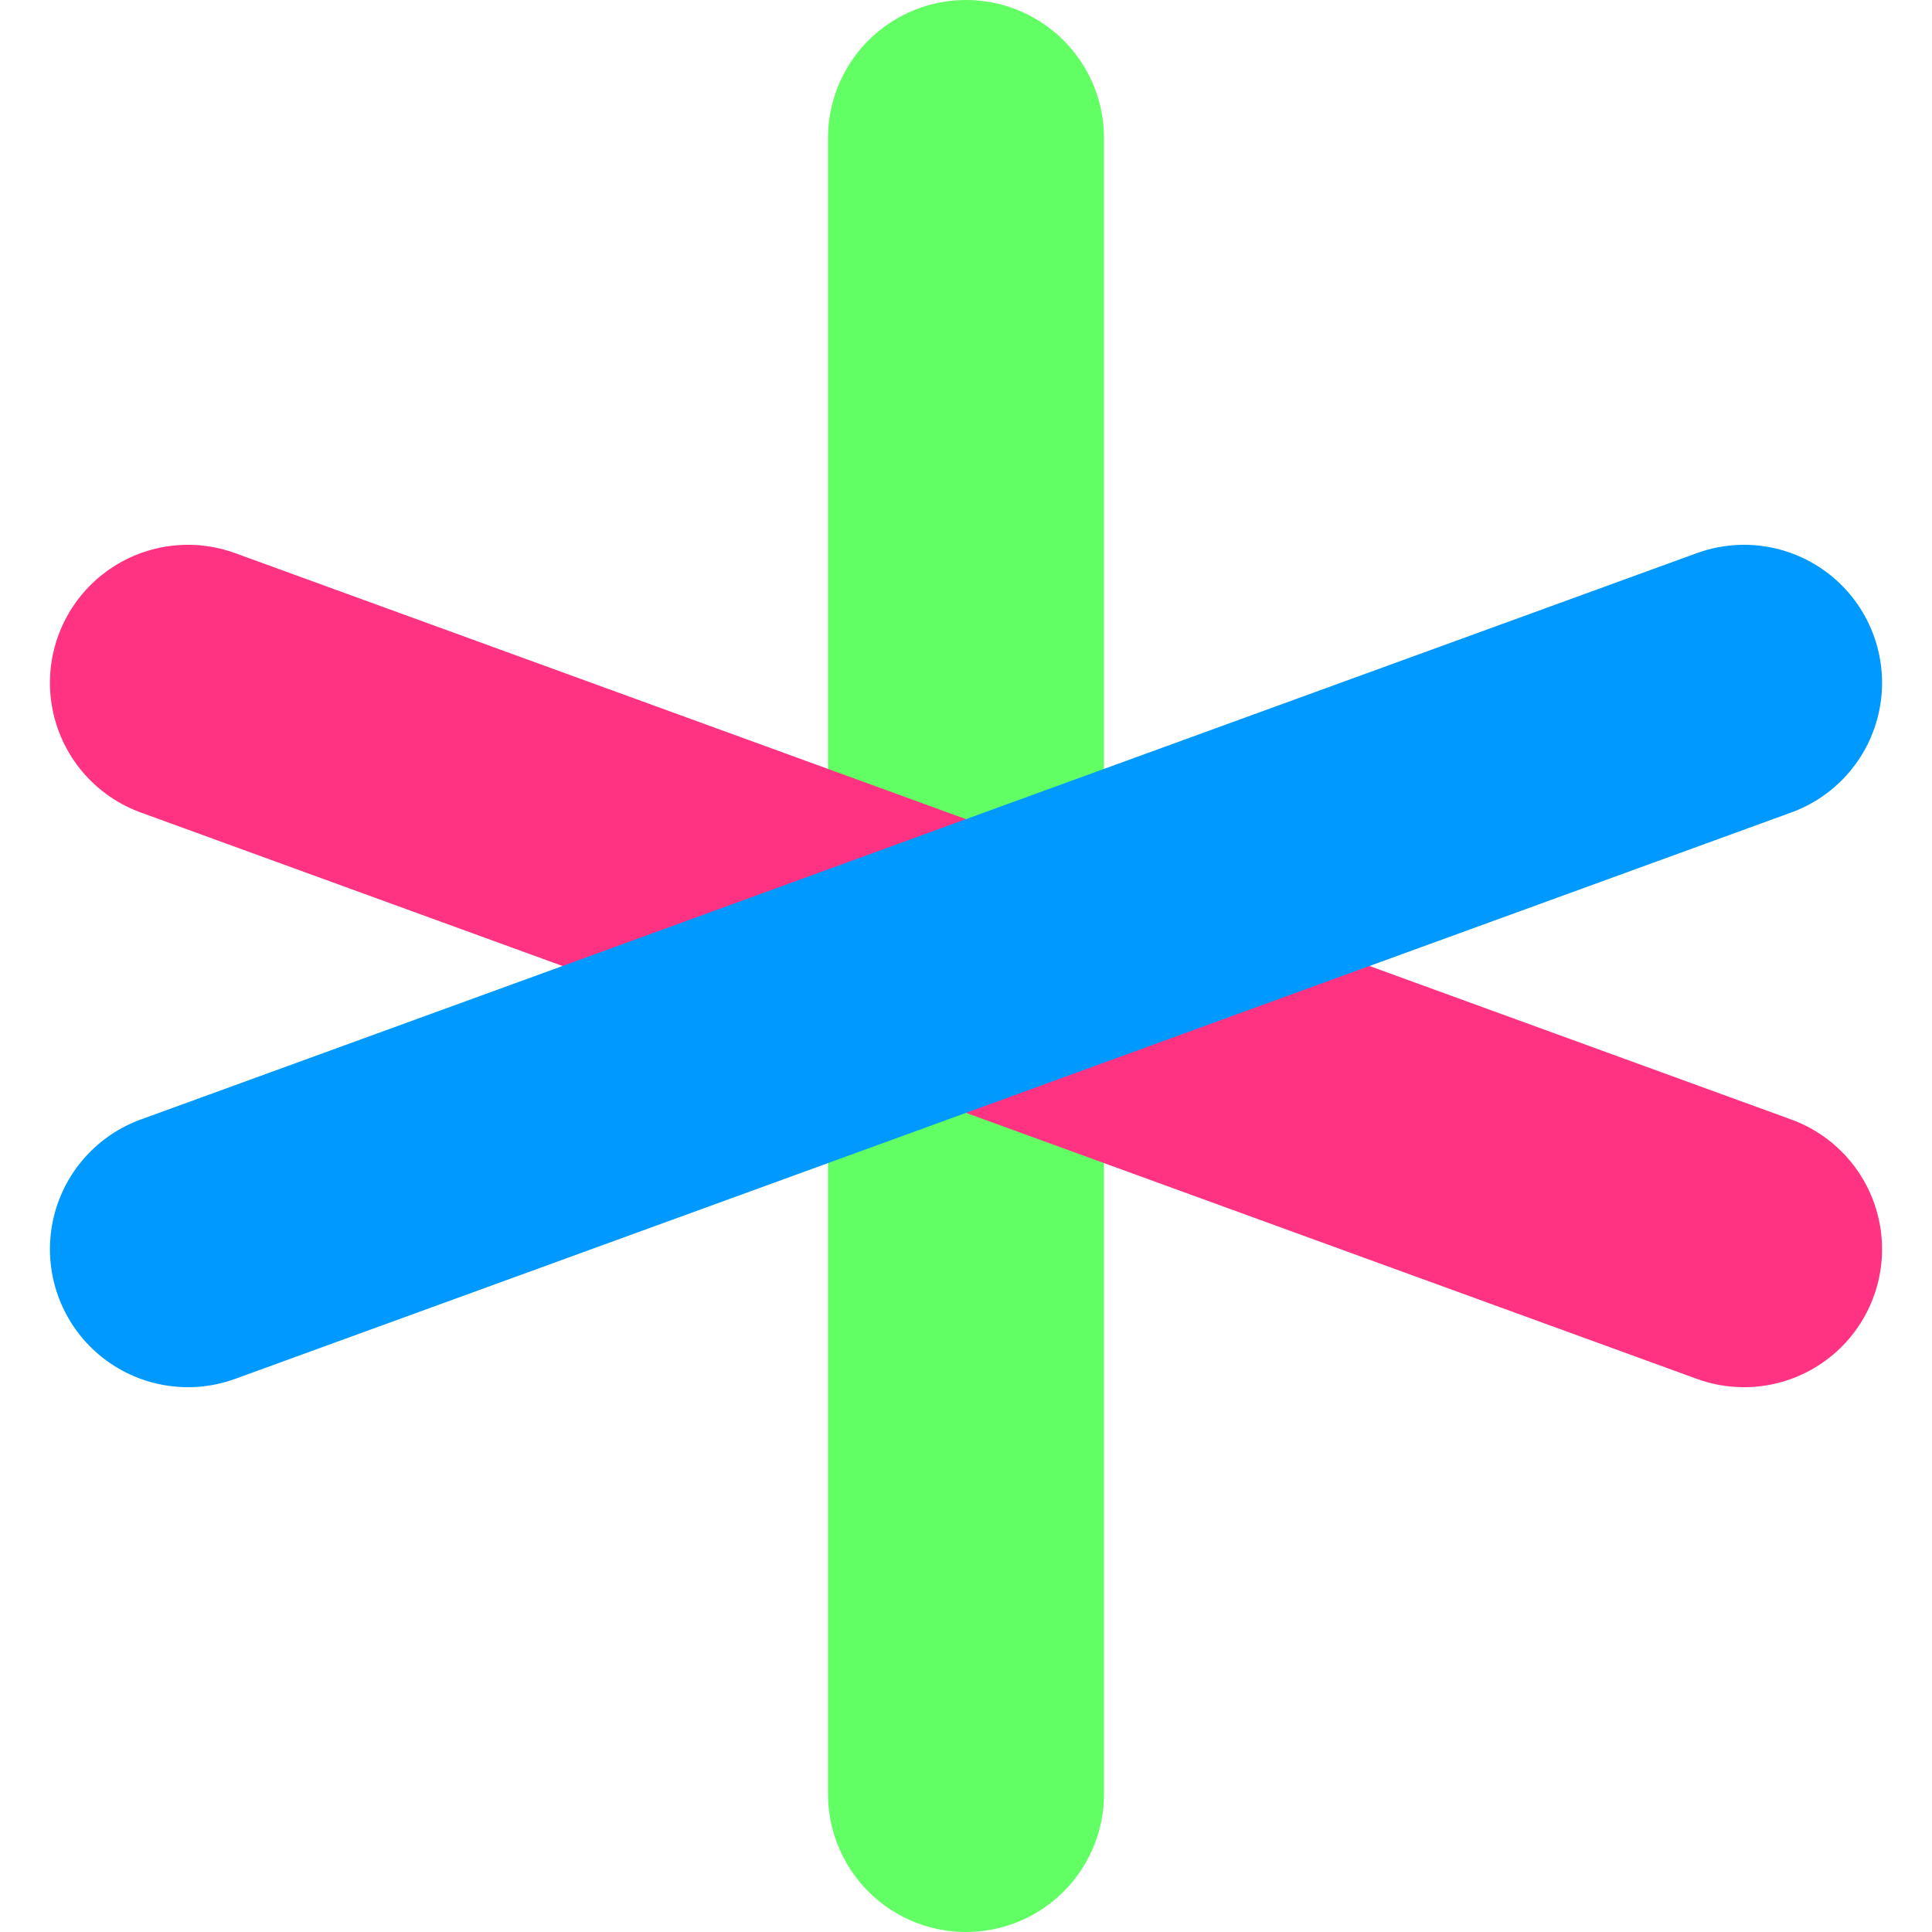
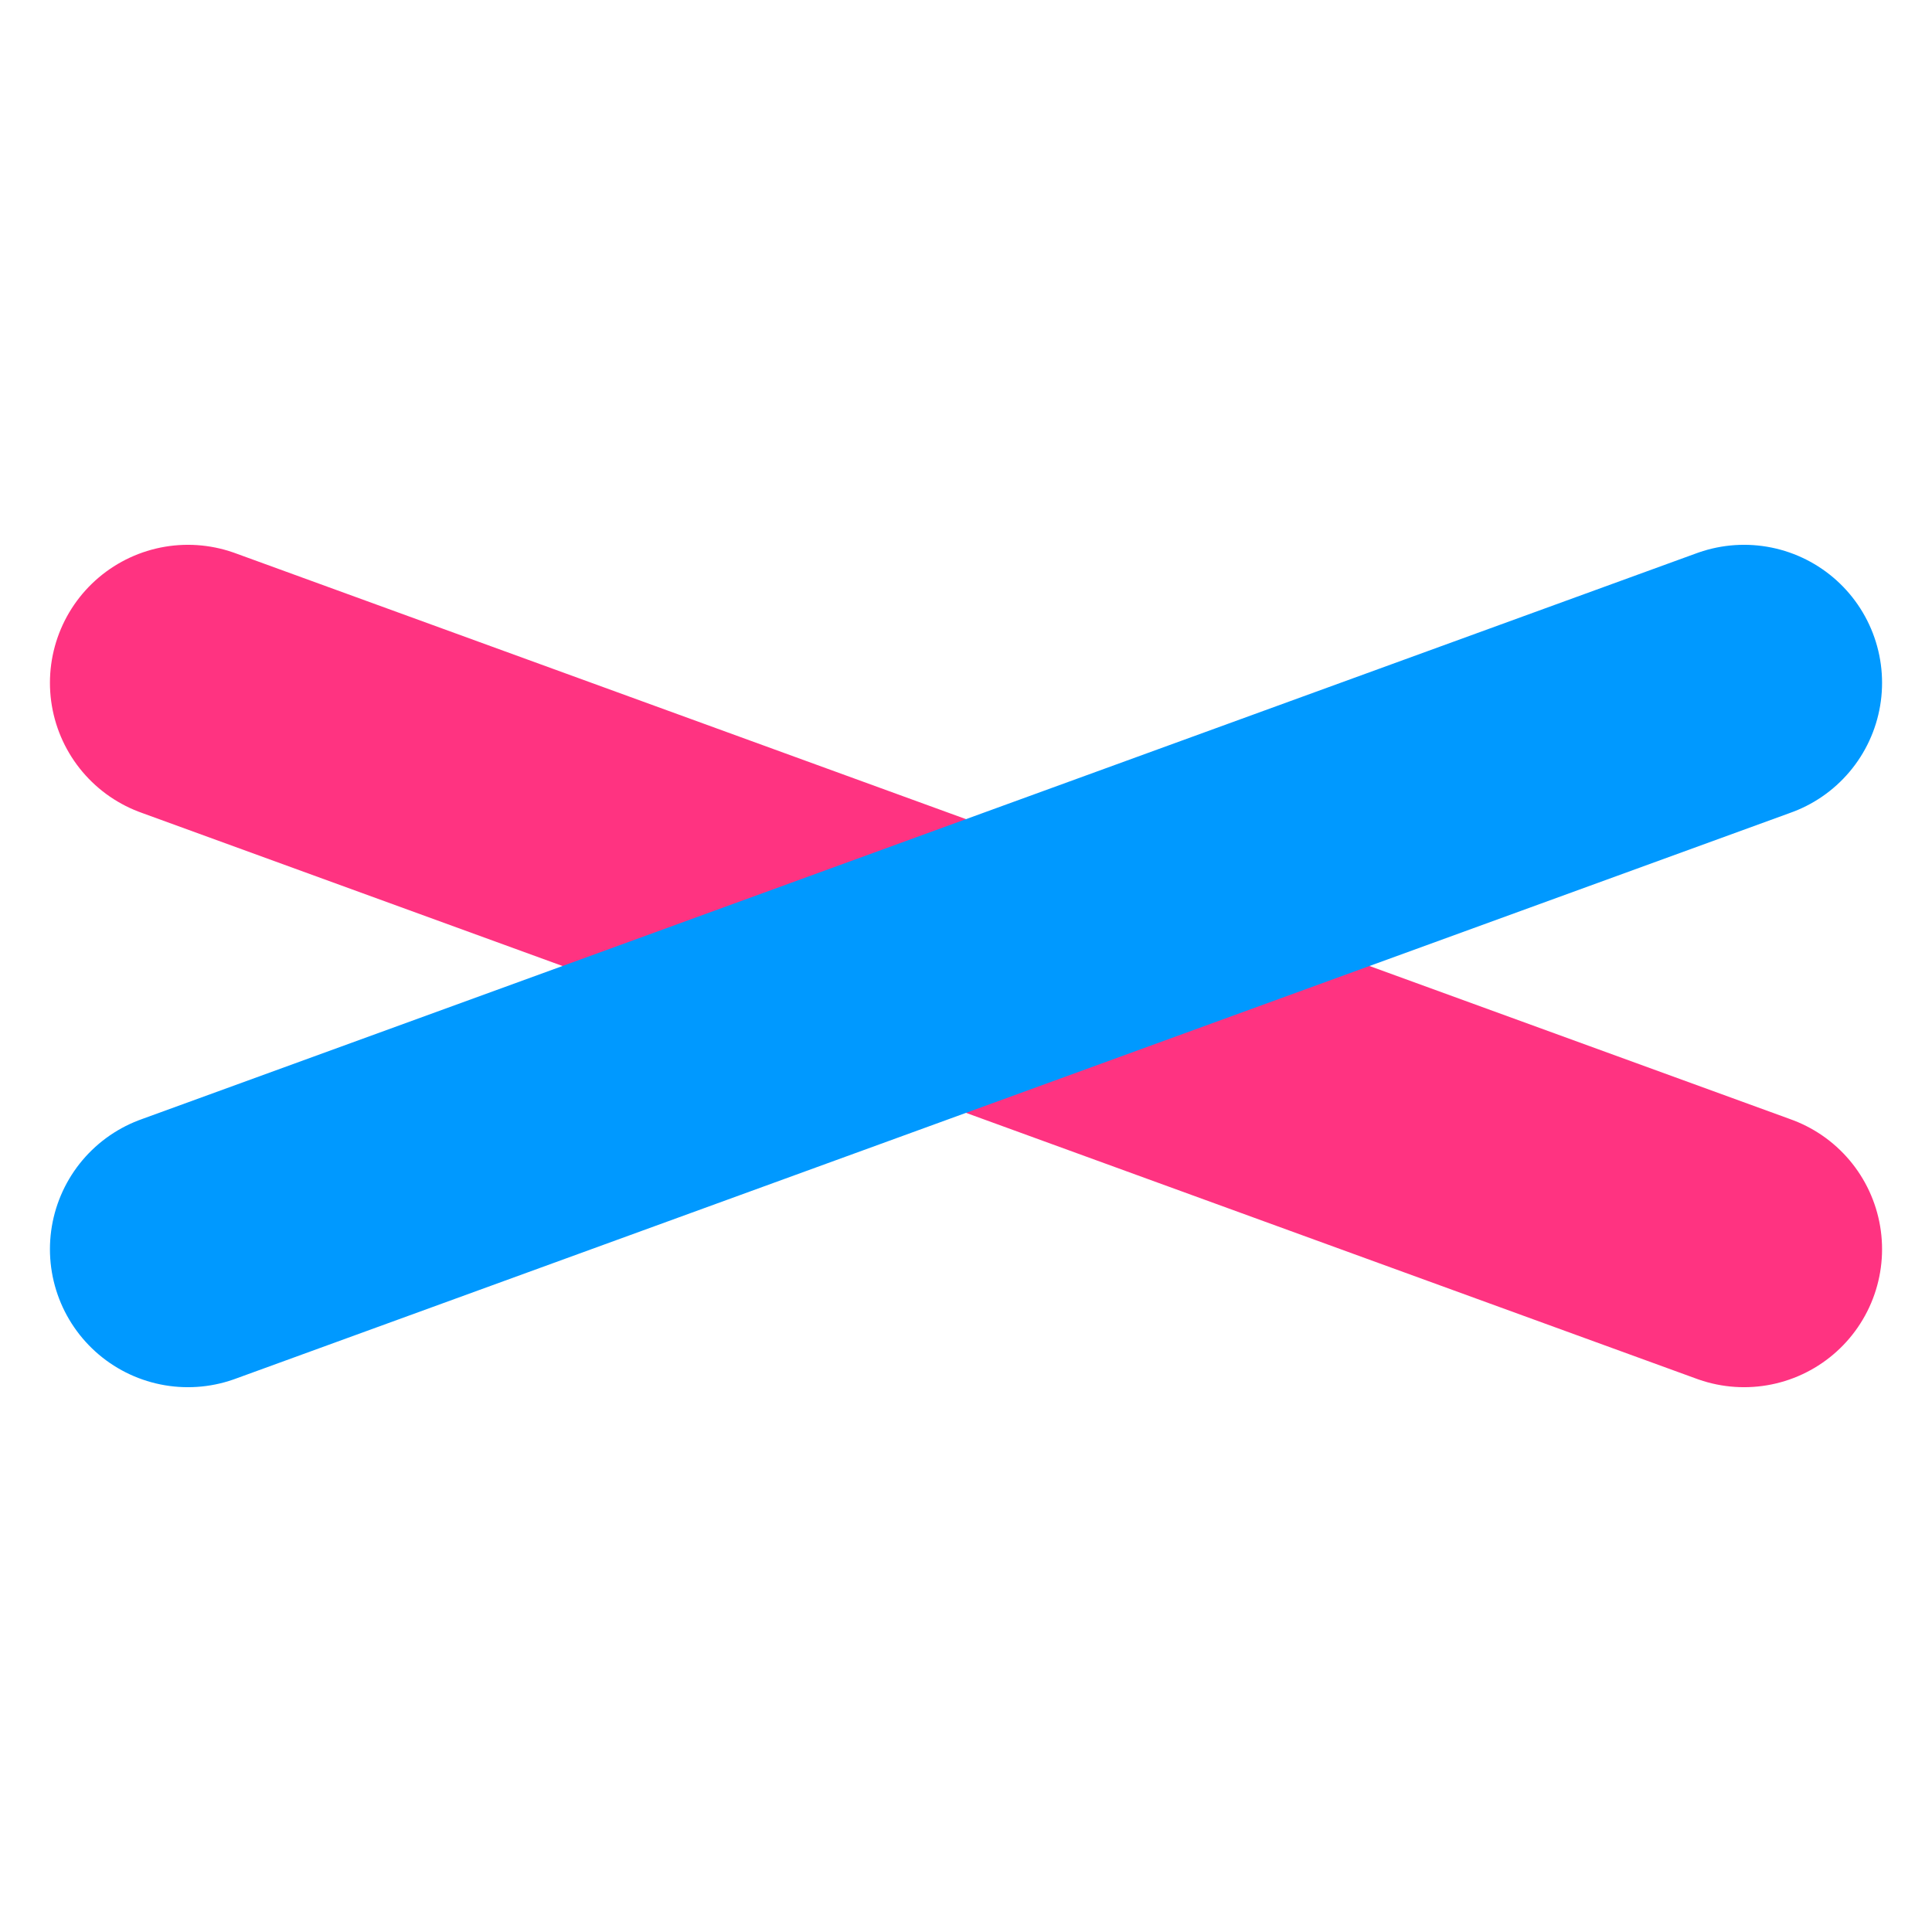
<svg xmlns="http://www.w3.org/2000/svg" viewBox="0 0 210 210" width="210" height="210">
  <g stroke-width="30" style="transform:translate(105px, 105px);isolation: isolate;fill:none;stroke-linecap:round;">
-     <line stroke="#62FF64" x1="0" y1="-90" x2="0" y2="90" style="mix-blend-mode: screen;" />
    <line stroke="#FF3381" x1="-84.572" y1="-30.782" x2="84.572" y2="30.782" style="mix-blend-mode: screen;" />
    <line stroke="#0099FF" x1="84.572" y1="-30.782" x2="-84.572" y2="30.782" style="mix-blend-mode: screen;" />
  </g>
</svg>